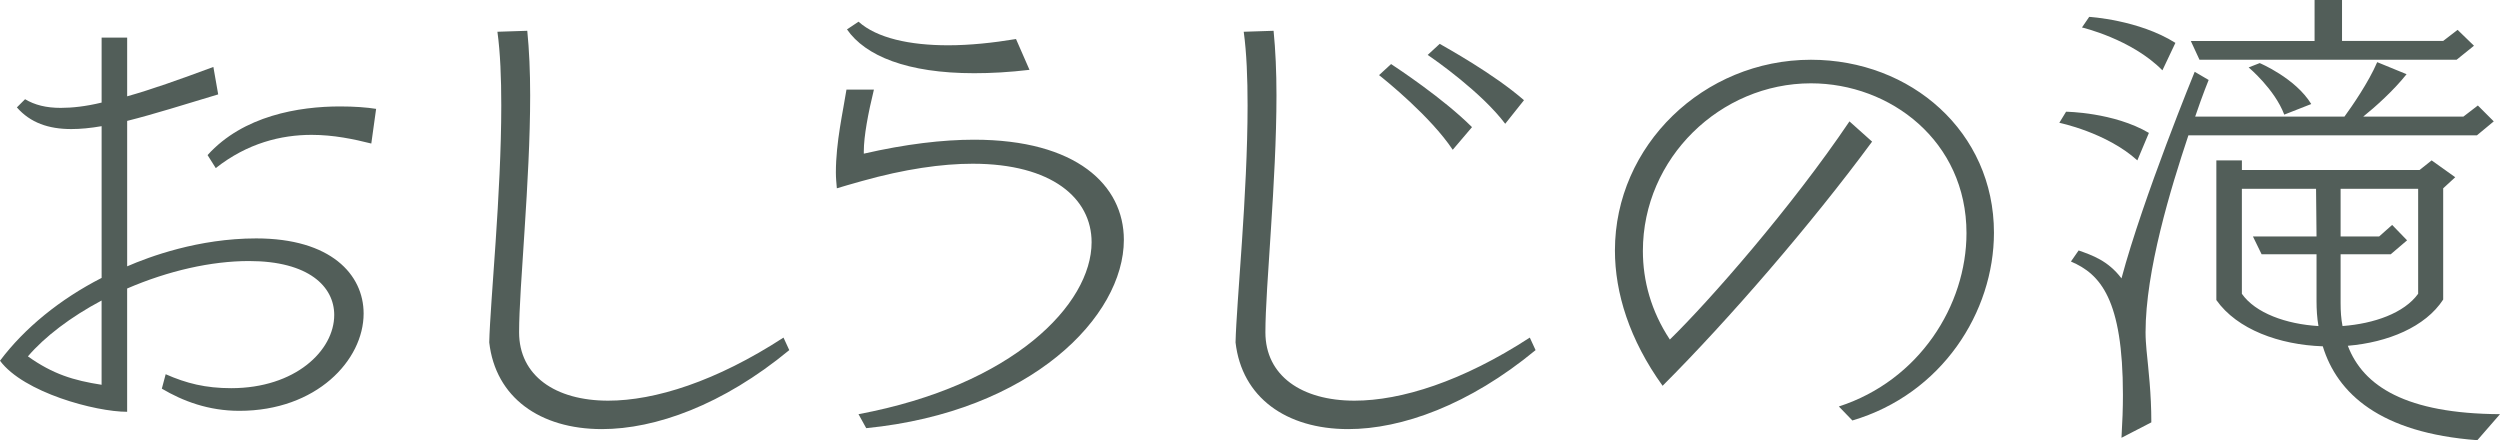
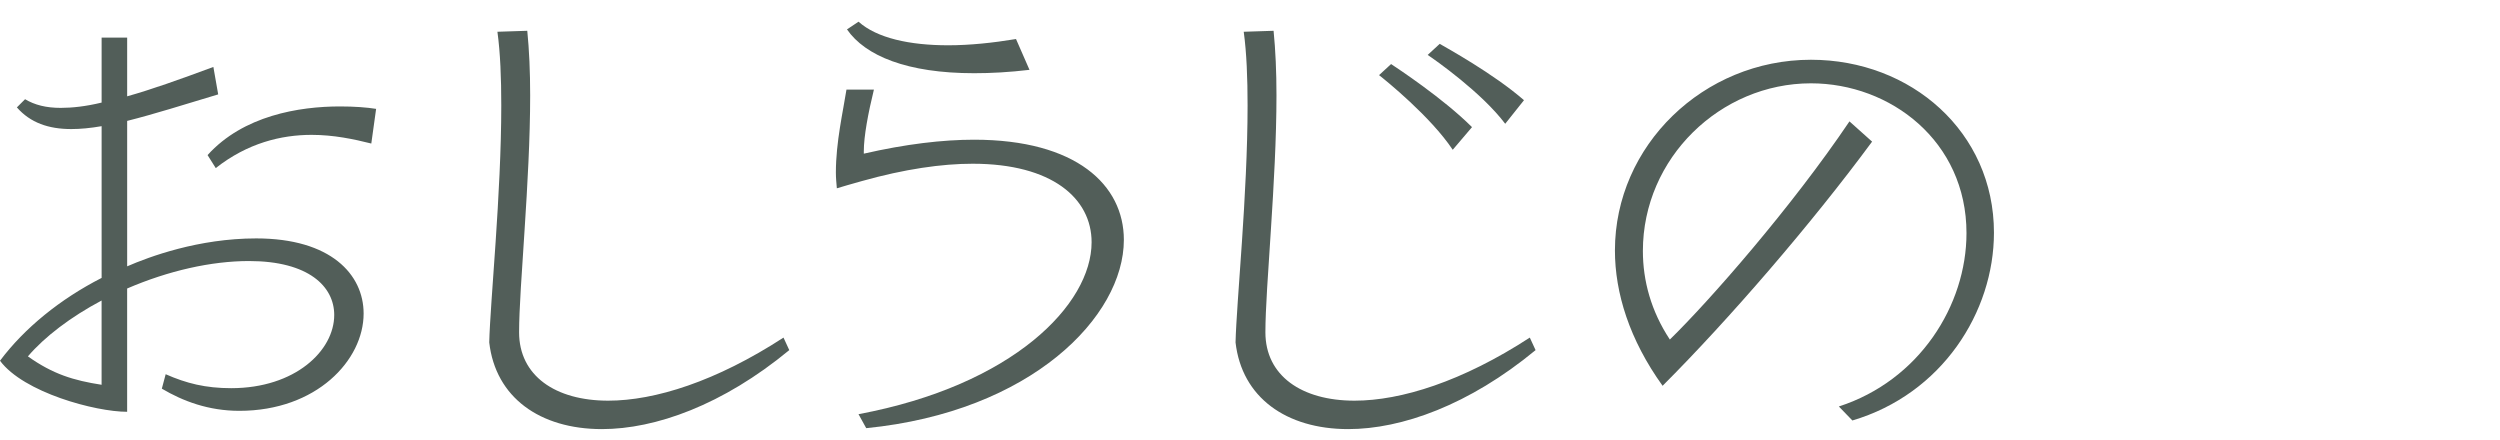
<svg xmlns="http://www.w3.org/2000/svg" id="_レイヤー_1" viewBox="0 0 103.845 18.284">
  <defs>
    <style>.cls-1{fill:#525e59;}</style>
  </defs>
  <path class="cls-1" d="M6.881,15.544c.86,.38,1.661,.58,2.721,.58,2.661,0,4.281-1.561,4.281-3.041,0-1.18-1.06-2.24-3.541-2.24-1.561,0-3.341,.4-5.061,1.141v5.121c-1.32,0-4.301-.801-5.281-2.121,1.02-1.36,2.5-2.561,4.221-3.44V5.241c-.46,.08-.88,.12-1.26,.12-.94,0-1.7-.26-2.26-.9l.34-.34c.4,.24,.88,.36,1.48,.36,.48,0,1.04-.061,1.7-.22V1.561h1.061v2.44c1-.28,2.18-.7,3.581-1.22l.2,1.14c-1.4,.42-2.661,.82-3.781,1.101v6.041c.92-.399,2.96-1.16,5.361-1.16,3.101,0,4.461,1.5,4.461,3.121,0,1.94-1.96,4.041-5.161,4.041-1.28,0-2.34-.4-3.221-.921l.16-.6Zm-2.661-3.061c-1.28,.68-2.36,1.5-3.061,2.32,1.04,.74,1.9,1,3.061,1.18v-3.5ZM15.423,5.962c-.72-.181-1.561-.36-2.48-.36-1.26,0-2.661,.34-3.981,1.38l-.34-.54c1.48-1.64,3.801-2.021,5.501-2.021,.6,0,1.12,.04,1.5,.101l-.2,1.44Z" />
  <path class="cls-1" d="M32.784,14.544c-2.76,2.28-5.561,3.28-7.781,3.28-2.581,0-4.421-1.32-4.681-3.601,.04-1.681,.5-6.161,.5-9.843,0-1.14-.04-2.18-.16-3.061l1.24-.04c.08,.801,.12,1.701,.12,2.681,0,3.581-.46,7.962-.46,9.843,0,1.8,1.5,2.84,3.701,2.84,1.94,0,4.481-.8,7.282-2.62l.24,.521Z" />
  <path class="cls-1" d="M35.661,17.204c6.421-1.2,9.682-4.562,9.682-7.142,0-1.82-1.64-3.261-4.941-3.261-1.28,0-2.821,.22-4.601,.72-.24,.061-1.04,.301-1.04,.301-.02-.221-.04-.44-.04-.66,0-1.261,.3-2.541,.44-3.441h1.14c-.24,.98-.42,1.94-.42,2.561v.101c1.74-.4,3.281-.58,4.581-.58,4.241,0,6.221,1.88,6.221,4.161,0,3.181-3.841,7.142-10.702,7.821l-.32-.58Zm7.102-14.303c-.84,.1-1.6,.14-2.3,.14-2.781,0-4.521-.72-5.281-1.82l.48-.32c.76,.681,2.121,.98,3.721,.98,.9,0,1.86-.101,2.82-.26l.56,1.28Z" />
  <path class="cls-1" d="M63.784,14.544c-2.76,2.28-5.561,3.28-7.781,3.28-2.581,0-4.421-1.32-4.681-3.601,.04-1.681,.5-6.161,.5-9.843,0-1.14-.04-2.18-.16-3.061l1.24-.04c.08,.801,.12,1.701,.12,2.681,0,3.581-.46,7.962-.46,9.843,0,1.8,1.5,2.84,3.701,2.84,1.94,0,4.481-.8,7.282-2.62l.24,.521Zm-3.44-8.322c-.92-1.38-2.781-2.881-3.061-3.101l.5-.46c.24,.16,2.16,1.42,3.361,2.62l-.8,.94Zm2.18-1.08c-.98-1.301-2.92-2.661-3.221-2.86l.5-.461c.24,.141,2.24,1.24,3.5,2.341l-.78,.98Z" />
  <path class="cls-1" d="M76.383,16.884c3.341-1.08,5.301-4.201,5.301-7.201,0-3.821-3.161-6.222-6.461-6.222-3.761,0-6.981,3.101-6.981,6.962,0,1.24,.34,2.5,1.12,3.681,1.64-1.601,5.061-5.501,7.461-9.062l.94,.841c-2.521,3.421-5.961,7.401-8.702,10.142-1.38-1.92-1.98-3.86-1.98-5.621,0-4.36,3.681-7.922,8.142-7.922,4.161,0,7.602,3.001,7.602,7.182,0,3.301-2.161,6.702-5.881,7.802l-.56-.58Z" />
-   <path class="cls-1" d="M88.781,6.662c-1.28-1.16-3.241-1.561-3.241-1.561l.28-.46s1.98,.02,3.441,.88l-.48,1.141Zm14.103-1.041h-11.982c-.74,2.221-1.78,5.622-1.78,8.183,0,.26,.02,.5,.04,.74,.08,.819,.2,1.8,.2,3l-1.24,.641c.04-.66,.06-1.24,.06-1.78,0-3.981-.94-5.021-2.16-5.542l.32-.46c.56,.2,1.22,.42,1.78,1.16,.9-3.36,3.041-8.581,3.041-8.581l.58,.34s-.24,.58-.56,1.521h6.201c.32-.44,1-1.421,1.36-2.261l1.22,.5c-.54,.68-1.3,1.36-1.8,1.761h4.161l.6-.461,.66,.66-.7,.58Zm-13.062-2.7c-1.28-1.3-3.341-1.78-3.341-1.78l.3-.44s2.06,.12,3.581,1.08l-.54,1.141Zm12.223-.44h-10.683l-.36-.779h5.141V0h1.14V1.701h4.201l.6-.461,.68,.66-.72,.58Zm.86,15.804c-4.041-.3-5.821-1.94-6.421-3.9-1.8-.061-3.561-.7-4.421-1.921V6.662h1.061v.399h7.381l.5-.399,.98,.7-.5,.46v4.621c-.74,1.14-2.301,1.78-3.961,1.92,.64,1.681,2.42,2.82,6.321,2.841l-.94,1.08Zm-6.681-7.722h-2.281l-.36-.74h2.641c0-.74-.02-1.38-.02-1.98h-3.081v4.361c.56,.8,1.84,1.26,3.181,1.34-.06-.34-.08-.7-.08-1.04v-1.94Zm-1.34-5.801c-.4-1.061-1.48-1.961-1.48-1.961l.46-.18s1.48,.62,2.141,1.7l-1.12,.44Zm5.561,3.08h-3.221v1.98h1.601l.54-.479,.62,.64-.68,.58h-2.081v2.041c0,.319,.02,.64,.08,.939,1.32-.1,2.561-.54,3.141-1.34V7.842Z" />
</svg>